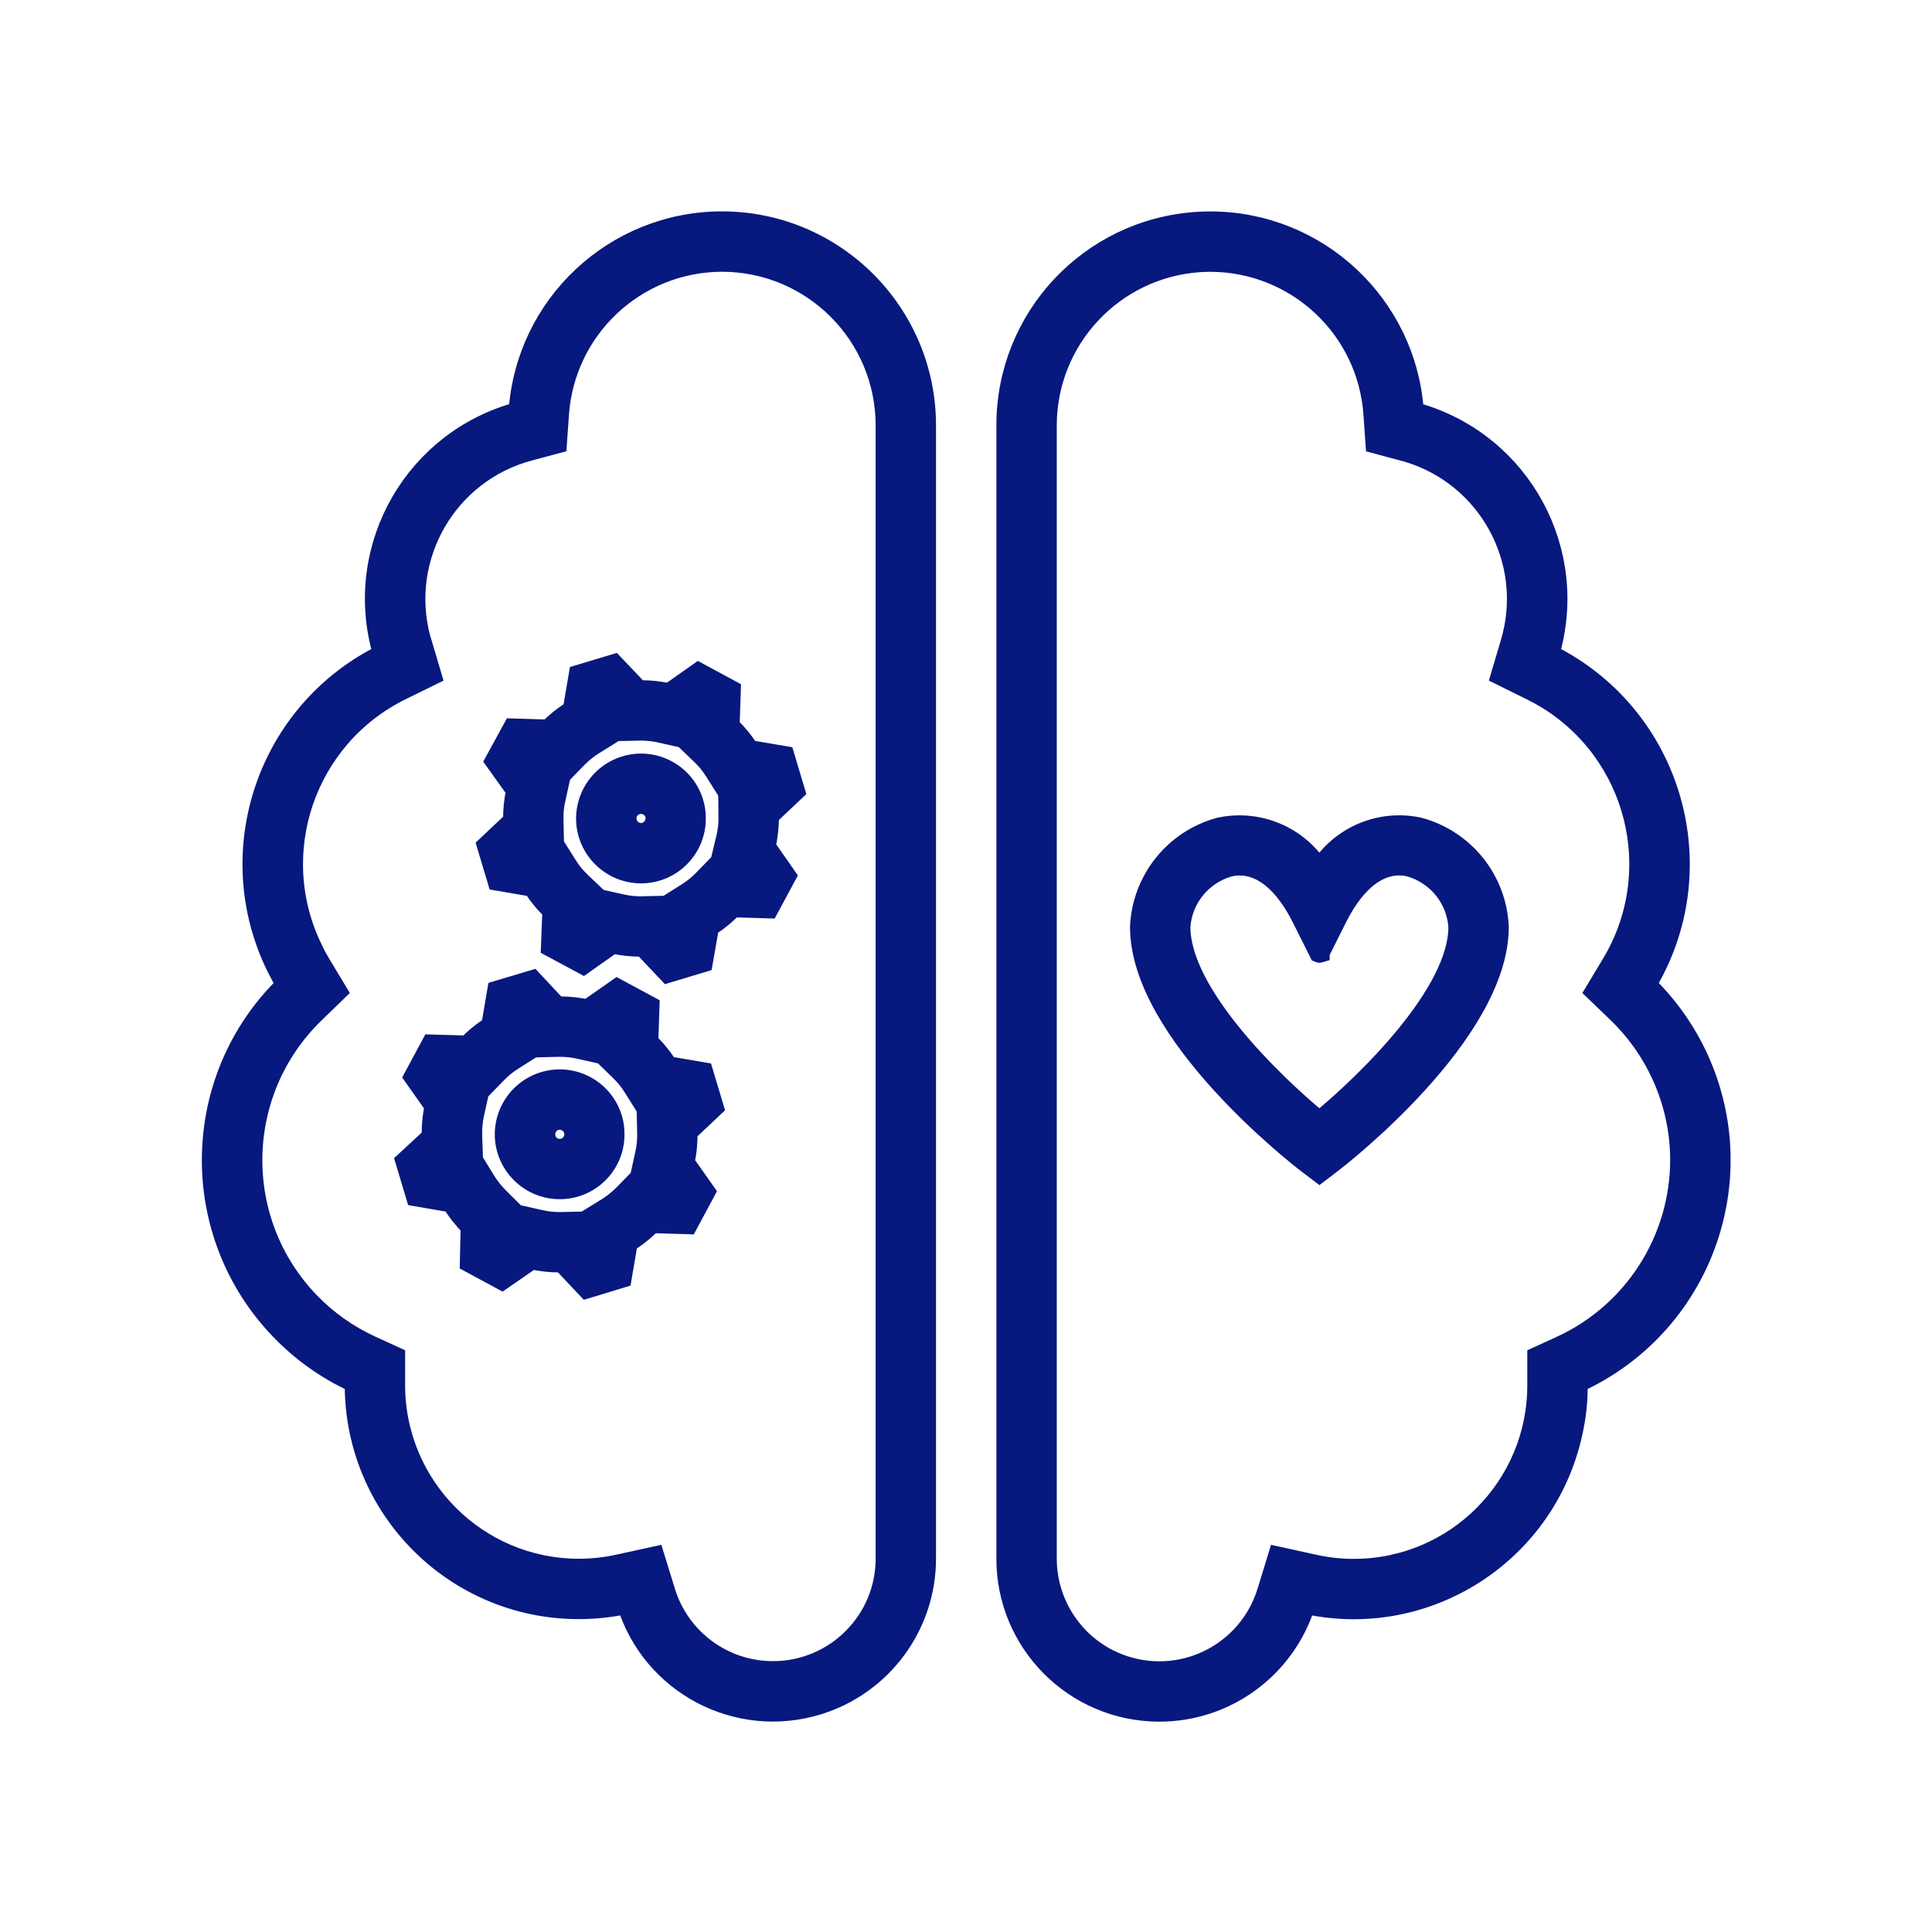
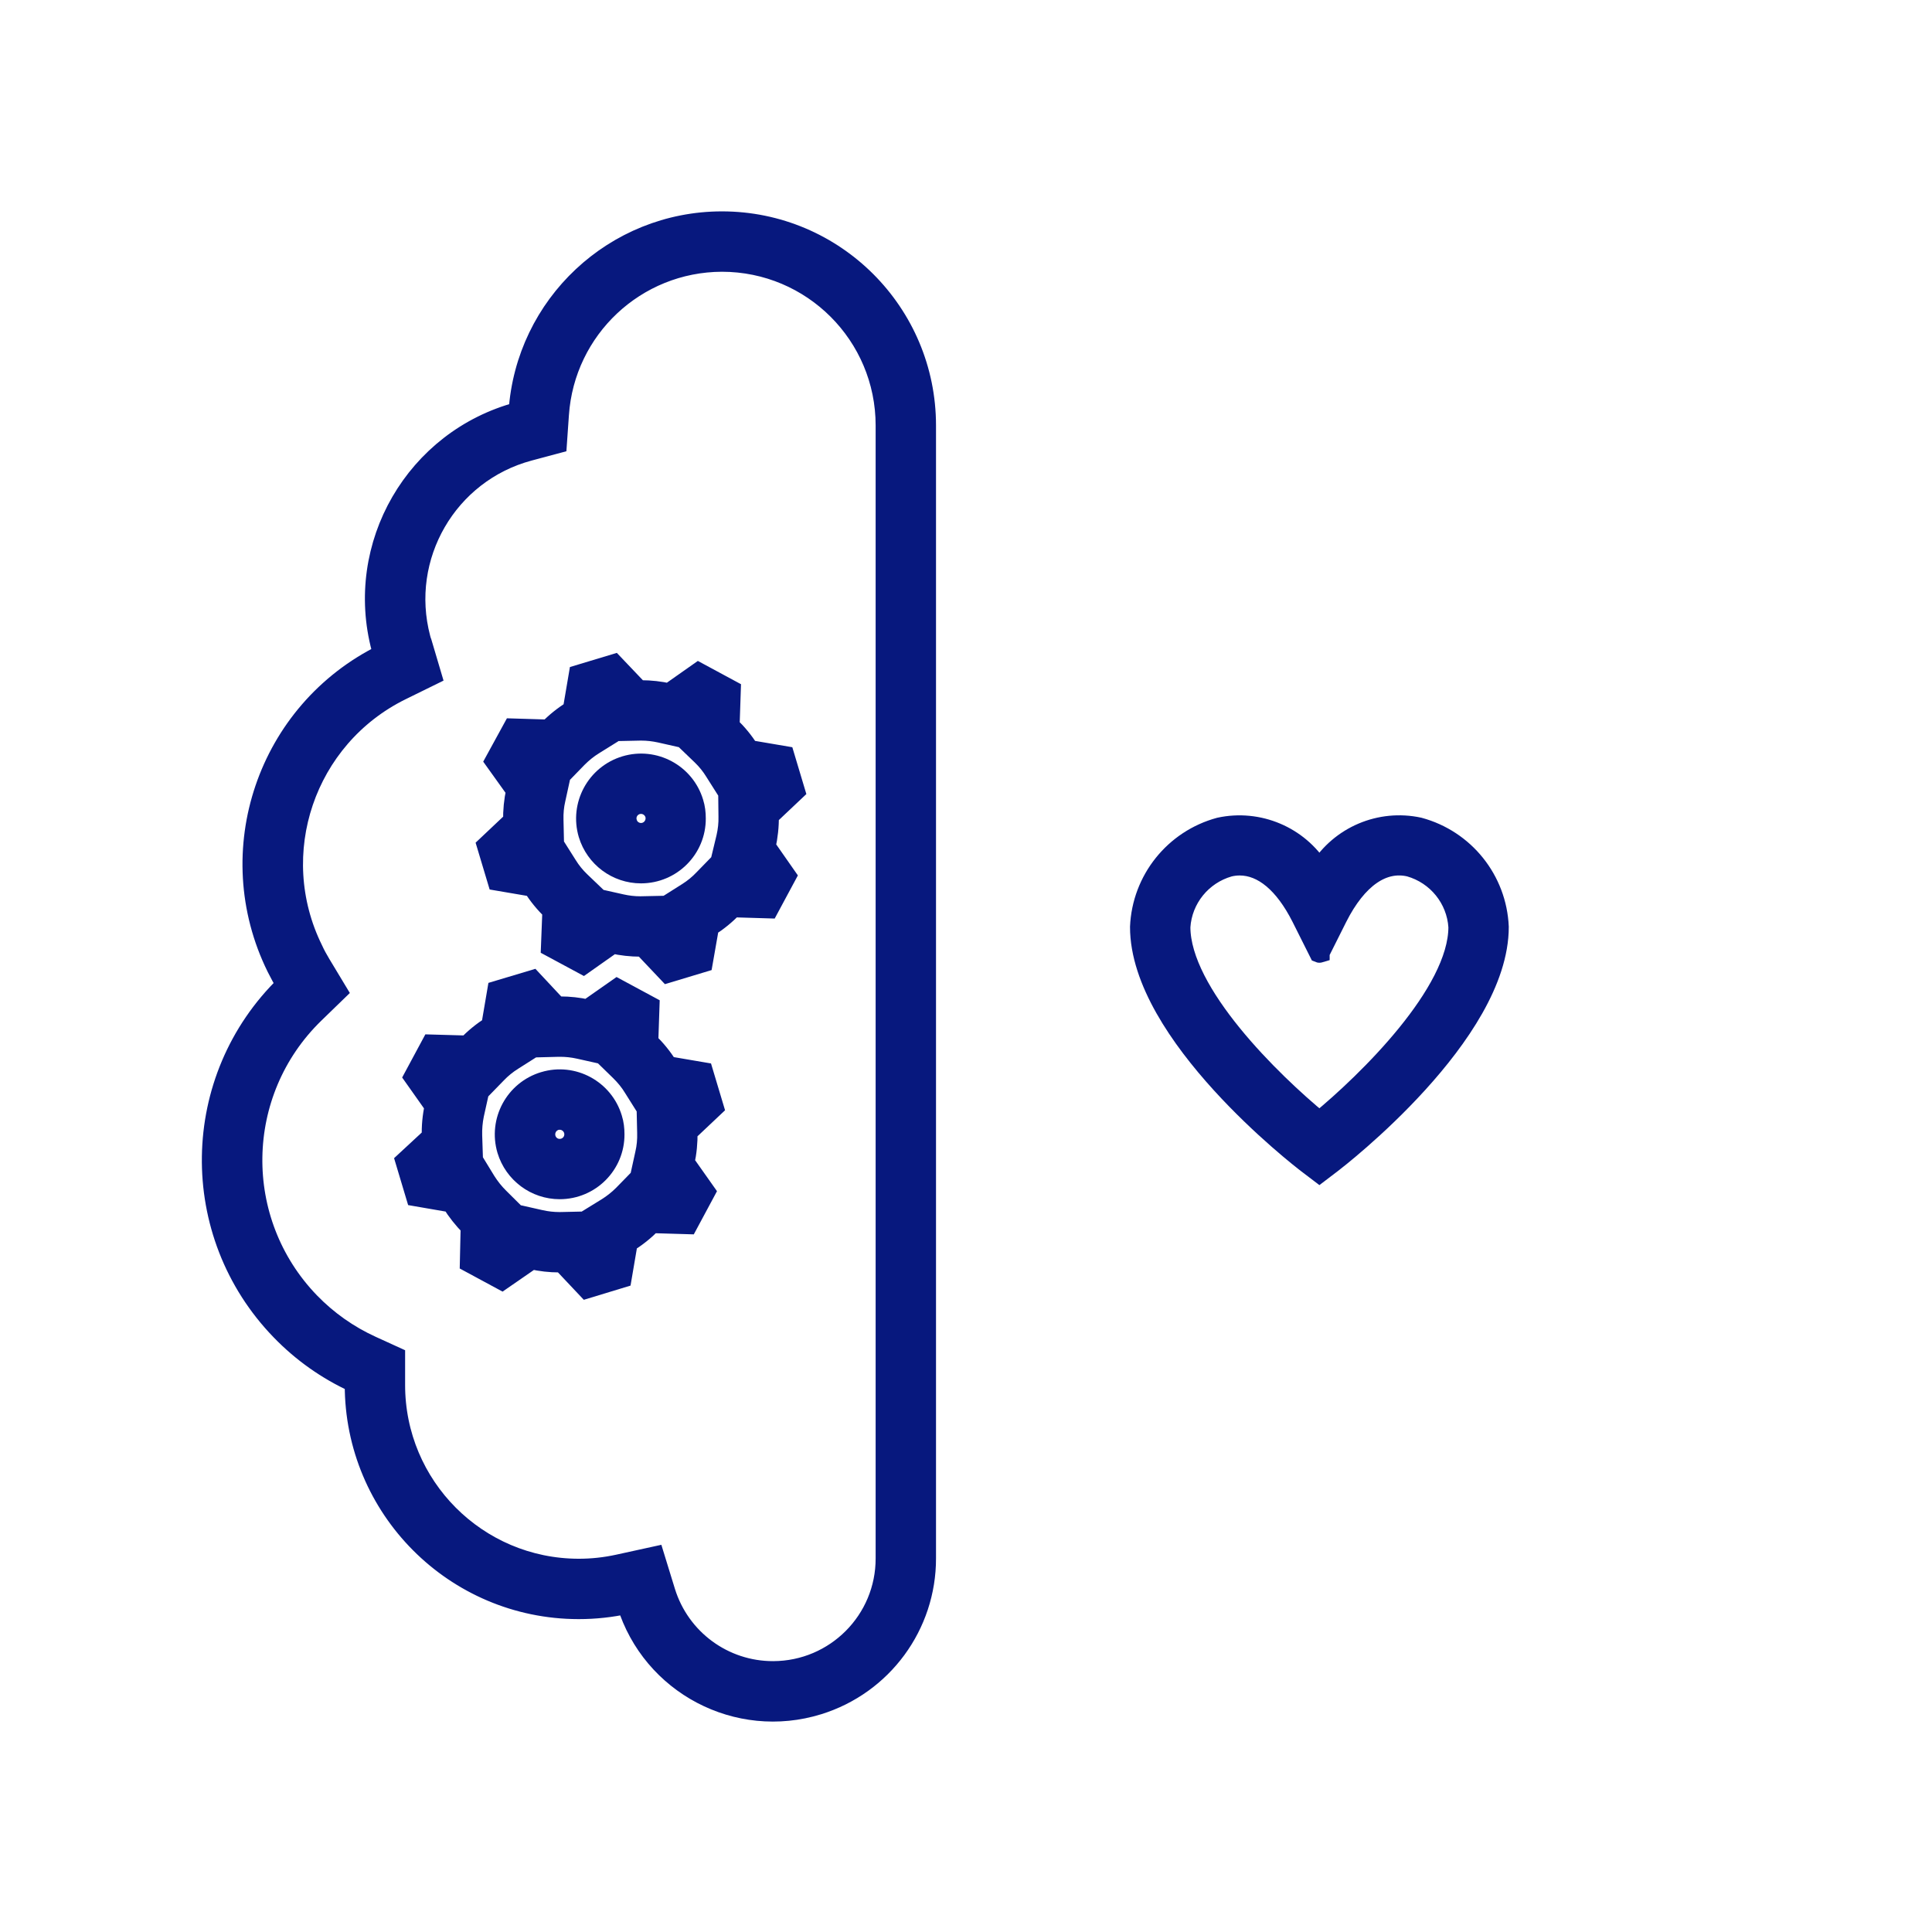
<svg xmlns="http://www.w3.org/2000/svg" width="96" height="96" xml:space="preserve" overflow="hidden">
  <g transform="translate(-1072 -536)">
-     <path d="M1149.83 568.973C1149.55 568.807 1149.27 568.652 1148.98 568.509 1150.5 563.424 1147.61 558.07 1142.52 556.55 1142.43 556.523 1142.34 556.498 1142.25 556.473 1141.9 551.151 1137.48 547.012 1132.15 547.006 1131.93 547.006 1131.7 547.013 1131.47 547.028 1126.14 547.381 1122 551.807 1122.01 557.147L1122.01 613.422C1121.99 617.62 1125.39 621.034 1129.58 621.048L1129.61 621.048C1132.94 621.048 1135.88 618.879 1136.87 615.697 1142.87 617.017 1148.81 613.218 1150.13 607.212 1150.31 606.42 1150.4 605.611 1150.39 604.8L1150.39 604.7C1156.5 601.907 1159.18 594.696 1156.39 588.593 1155.76 587.22 1154.88 585.977 1153.8 584.926 1157.11 579.424 1155.33 572.283 1149.83 568.973ZM1155.49 593.646C1155.48 597.617 1153.17 601.222 1149.56 602.882L1148.39 603.416 1148.39 604.804C1148.41 609.843 1144.34 613.942 1139.3 613.959 1138.63 613.962 1137.96 613.89 1137.3 613.744L1135.5 613.349 1134.96 615.105C1134.04 618.059 1130.91 619.713 1127.95 618.798 1125.6 618.07 1124 615.886 1124.01 613.421L1124.01 557.146C1124.01 552.864 1127.33 549.316 1131.6 549.024 1131.79 549.012 1131.97 549.006 1132.15 549.006 1136.43 549.019 1139.97 552.337 1140.25 556.604L1140.35 558.035 1141.73 558.405C1141.81 558.425 1141.88 558.445 1141.95 558.466 1145.97 559.674 1148.26 563.911 1147.06 567.937L1146.58 569.556 1148.09 570.303C1148.33 570.421 1148.57 570.55 1148.8 570.688 1153.35 573.432 1154.82 579.339 1152.08 583.895L1151.26 585.258 1152.41 586.363C1154.37 588.276 1155.49 590.902 1155.49 593.646Z" stroke="#07187E" fill="#07187E" />
    <path d="M1099.81 595.088C1101.32 595.087 1102.54 593.865 1102.53 592.36 1102.53 592.095 1102.5 591.832 1102.42 591.579L1102.42 591.579C1101.99 590.139 1100.47 589.321 1099.04 589.751 1099.03 589.751 1099.03 589.752 1099.03 589.753L1099.03 589.753C1097.59 590.186 1096.77 591.706 1097.2 593.147 1097.55 594.298 1098.61 595.087 1099.81 595.088ZM1099.52 591.698 1099.57 591.674 1099.64 591.653C1099.7 591.642 1099.76 591.636 1099.81 591.637 1100.21 591.636 1100.54 591.961 1100.54 592.363 1100.54 592.764 1100.22 593.089 1099.81 593.09 1099.41 593.091 1099.09 592.766 1099.09 592.365 1099.09 592.076 1099.26 591.814 1099.52 591.698Z" stroke="#07187E" fill="#07187E" />
    <path d="M1103.85 579.394C1105.36 579.393 1106.58 578.171 1106.57 576.665 1106.57 576.401 1106.54 576.138 1106.46 575.885L1106.46 575.885C1106.03 574.445 1104.51 573.628 1103.07 574.061 1101.63 574.495 1100.81 576.014 1101.24 577.454 1101.59 578.605 1102.65 579.394 1103.85 579.394ZM1103.64 575.974C1104.03 575.858 1104.43 576.076 1104.55 576.459 1104.66 576.843 1104.44 577.247 1104.06 577.363 1103.68 577.478 1103.27 577.261 1103.16 576.878 1103.16 576.877 1103.16 576.877 1103.16 576.877 1103.04 576.494 1103.26 576.09 1103.64 575.974Z" stroke="#07187E" fill="#07187E" />
    <path d="M1089.63 604.799C1089.62 610.949 1094.59 615.943 1100.74 615.953 1100.74 615.953 1100.74 615.953 1100.74 615.953L1100.76 615.953C1101.56 615.953 1102.37 615.866 1103.15 615.694 1104.39 619.703 1108.65 621.945 1112.66 620.701 1115.85 619.712 1118.02 616.759 1118.01 613.422L1118.01 557.143C1118.01 551.544 1113.47 547.004 1107.87 547.003 1107.87 547.003 1107.87 547.003 1107.87 547.003L1107.87 547.003C1102.54 547.008 1098.12 551.147 1097.77 556.469 1092.64 557.836 1089.59 563.102 1090.96 568.23 1090.98 568.323 1091.01 568.416 1091.04 568.509 1085.28 571.347 1082.91 578.314 1085.75 584.071 1085.9 584.364 1086.05 584.65 1086.22 584.93 1081.4 589.601 1081.29 597.292 1085.96 602.108 1087.01 603.193 1088.25 604.072 1089.63 604.7ZM1087.39 600.714C1083.5 596.688 1083.6 590.27 1087.61 586.365L1088.75 585.259 1087.93 583.898C1087.79 583.667 1087.66 583.428 1087.55 583.187 1085.2 578.42 1087.16 572.657 1091.92 570.303L1093.44 569.556 1092.96 567.936C1092.93 567.863 1092.91 567.79 1092.89 567.715 1091.82 563.654 1094.23 559.488 1098.29 558.401L1099.67 558.032 1099.77 556.6C1100.06 552.334 1103.59 549.018 1107.87 549.003L1107.87 549.003C1112.37 549.004 1116.01 552.648 1116.01 557.142 1116.01 557.142 1116.01 557.142 1116.01 557.143L1116.01 613.426C1116.02 616.519 1113.52 619.033 1110.42 619.041 1107.96 619.047 1105.79 617.449 1105.06 615.101L1104.52 613.347 1102.72 613.741C1102.07 613.883 1101.41 613.954 1100.75 613.953 1095.7 613.945 1091.62 609.848 1091.63 604.803 1091.63 604.802 1091.63 604.8 1091.63 604.799L1091.63 603.414 1090.46 602.88C1089.31 602.356 1088.27 601.622 1087.39 600.714Z" stroke="#07187E" fill="#07187E" />
    <path d="M1092.15 593.704 1092.67 595.44 1094.44 595.746C1094.71 596.183 1095.03 596.586 1095.39 596.946L1095.35 598.736 1096.94 599.594 1098.42 598.572C1098.87 598.674 1099.33 598.726 1099.8 598.726 1099.84 598.726 1099.89 598.725 1099.94 598.724L1101.16 600.018 1102.89 599.492 1103.19 597.731C1103.63 597.461 1104.03 597.14 1104.39 596.773L1106.18 596.826 1107.04 595.225 1106.01 593.766C1106.12 593.267 1106.17 592.756 1106.16 592.244L1107.46 591.017 1106.94 589.283 1105.18 588.983C1104.91 588.545 1104.58 588.142 1104.21 587.783L1104.27 585.996 1102.67 585.134 1101.2 586.163C1100.75 586.063 1100.29 586.012 1099.83 586.012 1099.78 586.012 1099.73 586.013 1099.67 586.014L1098.45 584.708 1096.71 585.229 1096.41 586.991C1095.98 587.264 1095.58 587.588 1095.23 587.956L1093.43 587.905 1092.57 589.505 1093.6 590.962C1093.49 591.464 1093.44 591.977 1093.46 592.49ZM1095.49 593.338 1095.46 592.429C1095.45 592.078 1095.48 591.727 1095.55 591.384L1095.74 590.528 1095.35 589.975C1095.34 589.966 1095.35 589.96 1095.36 589.96L1096.05 589.98 1096.67 589.343C1096.91 589.091 1097.18 588.87 1097.48 588.683L1098.23 588.207 1098.35 587.545C1098.35 587.535 1098.36 587.532 1098.36 587.54L1098.83 588.036 1099.72 588.013 1099.83 588.012C1100.15 588.012 1100.46 588.046 1100.77 588.115L1101.63 588.307 1102.19 587.913C1102.2 587.907 1102.21 587.911 1102.21 587.922L1102.19 588.604 1102.82 589.218C1103.07 589.464 1103.3 589.74 1103.48 590.04L1103.96 590.803 1104.63 590.918C1104.64 590.92 1104.65 590.927 1104.64 590.934L1104.14 591.4 1104.16 592.288C1104.17 592.638 1104.14 592.987 1104.06 593.328L1103.87 594.194 1104.26 594.753C1104.27 594.761 1104.26 594.768 1104.25 594.768L1103.58 594.748 1102.97 595.373C1102.72 595.624 1102.44 595.844 1102.14 596.029L1101.37 596.503 1101.26 597.187C1101.26 597.197 1101.25 597.2 1101.24 597.192L1100.78 596.705 1099.89 596.725 1099.8 596.726C1099.48 596.726 1099.17 596.691 1098.86 596.622L1098 596.428 1097.41 596.835C1097.4 596.841 1097.4 596.837 1097.4 596.827L1097.41 596.127 1096.8 595.521C1096.55 595.275 1096.33 594.999 1096.14 594.699L1095.67 593.93 1095 593.813C1094.99 593.812 1094.99 593.804 1094.99 593.797Z" stroke="#07187E" fill="#07187E" />
    <path d="M1096.2 578.024 1096.72 579.758 1098.48 580.058C1098.75 580.491 1099.08 580.89 1099.45 581.244L1099.38 583.05 1100.98 583.911 1102.44 582.882C1102.89 582.984 1103.36 583.036 1103.82 583.036 1103.87 583.036 1103.91 583.036 1103.96 583.034L1105.19 584.334 1106.92 583.813 1107.23 582.044C1107.66 581.772 1108.06 581.448 1108.41 581.079L1110.2 581.133 1111.06 579.533 1110.04 578.073C1110.15 577.569 1110.21 577.051 1110.2 576.533L1111.5 575.305 1110.98 573.57 1109.22 573.271C1108.95 572.837 1108.62 572.439 1108.25 572.085L1108.31 570.291 1106.71 569.428 1105.25 570.455C1104.79 570.352 1104.32 570.3 1103.86 570.3 1103.81 570.3 1103.77 570.3 1103.73 570.301L1102.5 569.009 1100.76 569.534 1100.46 571.298C1100.02 571.567 1099.62 571.888 1099.26 572.255L1097.48 572.201 1096.6 573.81 1097.65 575.276C1097.54 575.775 1097.49 576.285 1097.5 576.796ZM1099.52 577.638 1099.5 576.745C1099.49 576.398 1099.52 576.05 1099.6 575.711L1099.79 574.841 1099.39 574.276C1099.38 574.267 1099.39 574.26 1099.4 574.26L1100.08 574.281 1100.69 573.653C1100.94 573.403 1101.21 573.183 1101.51 572.999L1102.27 572.526 1102.4 571.828C1102.4 571.818 1102.4 571.815 1102.41 571.823L1102.88 572.32 1103.77 572.301 1103.86 572.3C1104.18 572.3 1104.49 572.336 1104.81 572.406L1105.67 572.6 1106.23 572.205C1106.24 572.199 1106.25 572.203 1106.25 572.213L1106.23 572.912 1106.87 573.527C1107.12 573.768 1107.34 574.039 1107.52 574.334L1108 575.092 1108.67 575.206C1108.68 575.208 1108.68 575.215 1108.68 575.222L1108.19 575.683 1108.2 576.563C1108.21 576.918 1108.17 577.273 1108.09 577.618L1107.88 578.491 1108.28 579.059C1108.29 579.068 1108.29 579.075 1108.28 579.074L1107.59 579.054 1106.97 579.691C1106.73 579.944 1106.46 580.166 1106.16 580.354L1105.41 580.828 1105.29 581.508C1105.29 581.518 1105.28 581.521 1105.28 581.513L1104.81 581.015 1103.92 581.034 1103.82 581.036C1103.5 581.036 1103.19 581 1102.88 580.931L1102.01 580.736 1101.47 581.121C1101.46 581.127 1101.45 581.123 1101.45 581.113L1101.48 580.422 1100.83 579.8C1100.58 579.56 1100.36 579.29 1100.18 578.996L1099.7 578.237 1099.03 578.123C1099.02 578.121 1099.02 578.114 1099.02 578.106Z" stroke="#07187E" fill="#07187E" />
    <path d="M1142.51 577.118C1140.58 576.702 1138.6 577.543 1137.56 579.22 1136.52 577.544 1134.53 576.703 1132.6 577.12 1130.35 577.729 1128.75 579.727 1128.65 582.06 1128.65 587.381 1136.61 593.536 1136.95 593.795L1137.56 594.259 1138.17 593.795C1138.51 593.535 1146.47 587.381 1146.47 582.06 1146.37 579.726 1144.77 577.727 1142.51 577.118ZM1137.56 591.722C1135.18 589.766 1130.65 585.354 1130.65 582.06 1130.74 580.652 1131.71 579.455 1133.07 579.066 1133.24 579.024 1133.42 579.002 1133.6 579.002 1134.75 579.002 1135.82 579.896 1136.67 581.578L1137.55 583.334C1137.56 583.338 1137.56 583.34 1137.57 583.337 1137.57 583.336 1137.57 583.335 1137.57 583.334L1138.45 581.578C1139.43 579.638 1140.71 578.746 1142.05 579.064 1143.41 579.454 1144.38 580.651 1144.47 582.06 1144.47 585.349 1139.94 589.764 1137.56 591.722Z" stroke="#07187E" fill="#07187E" />
  </g>
</svg>